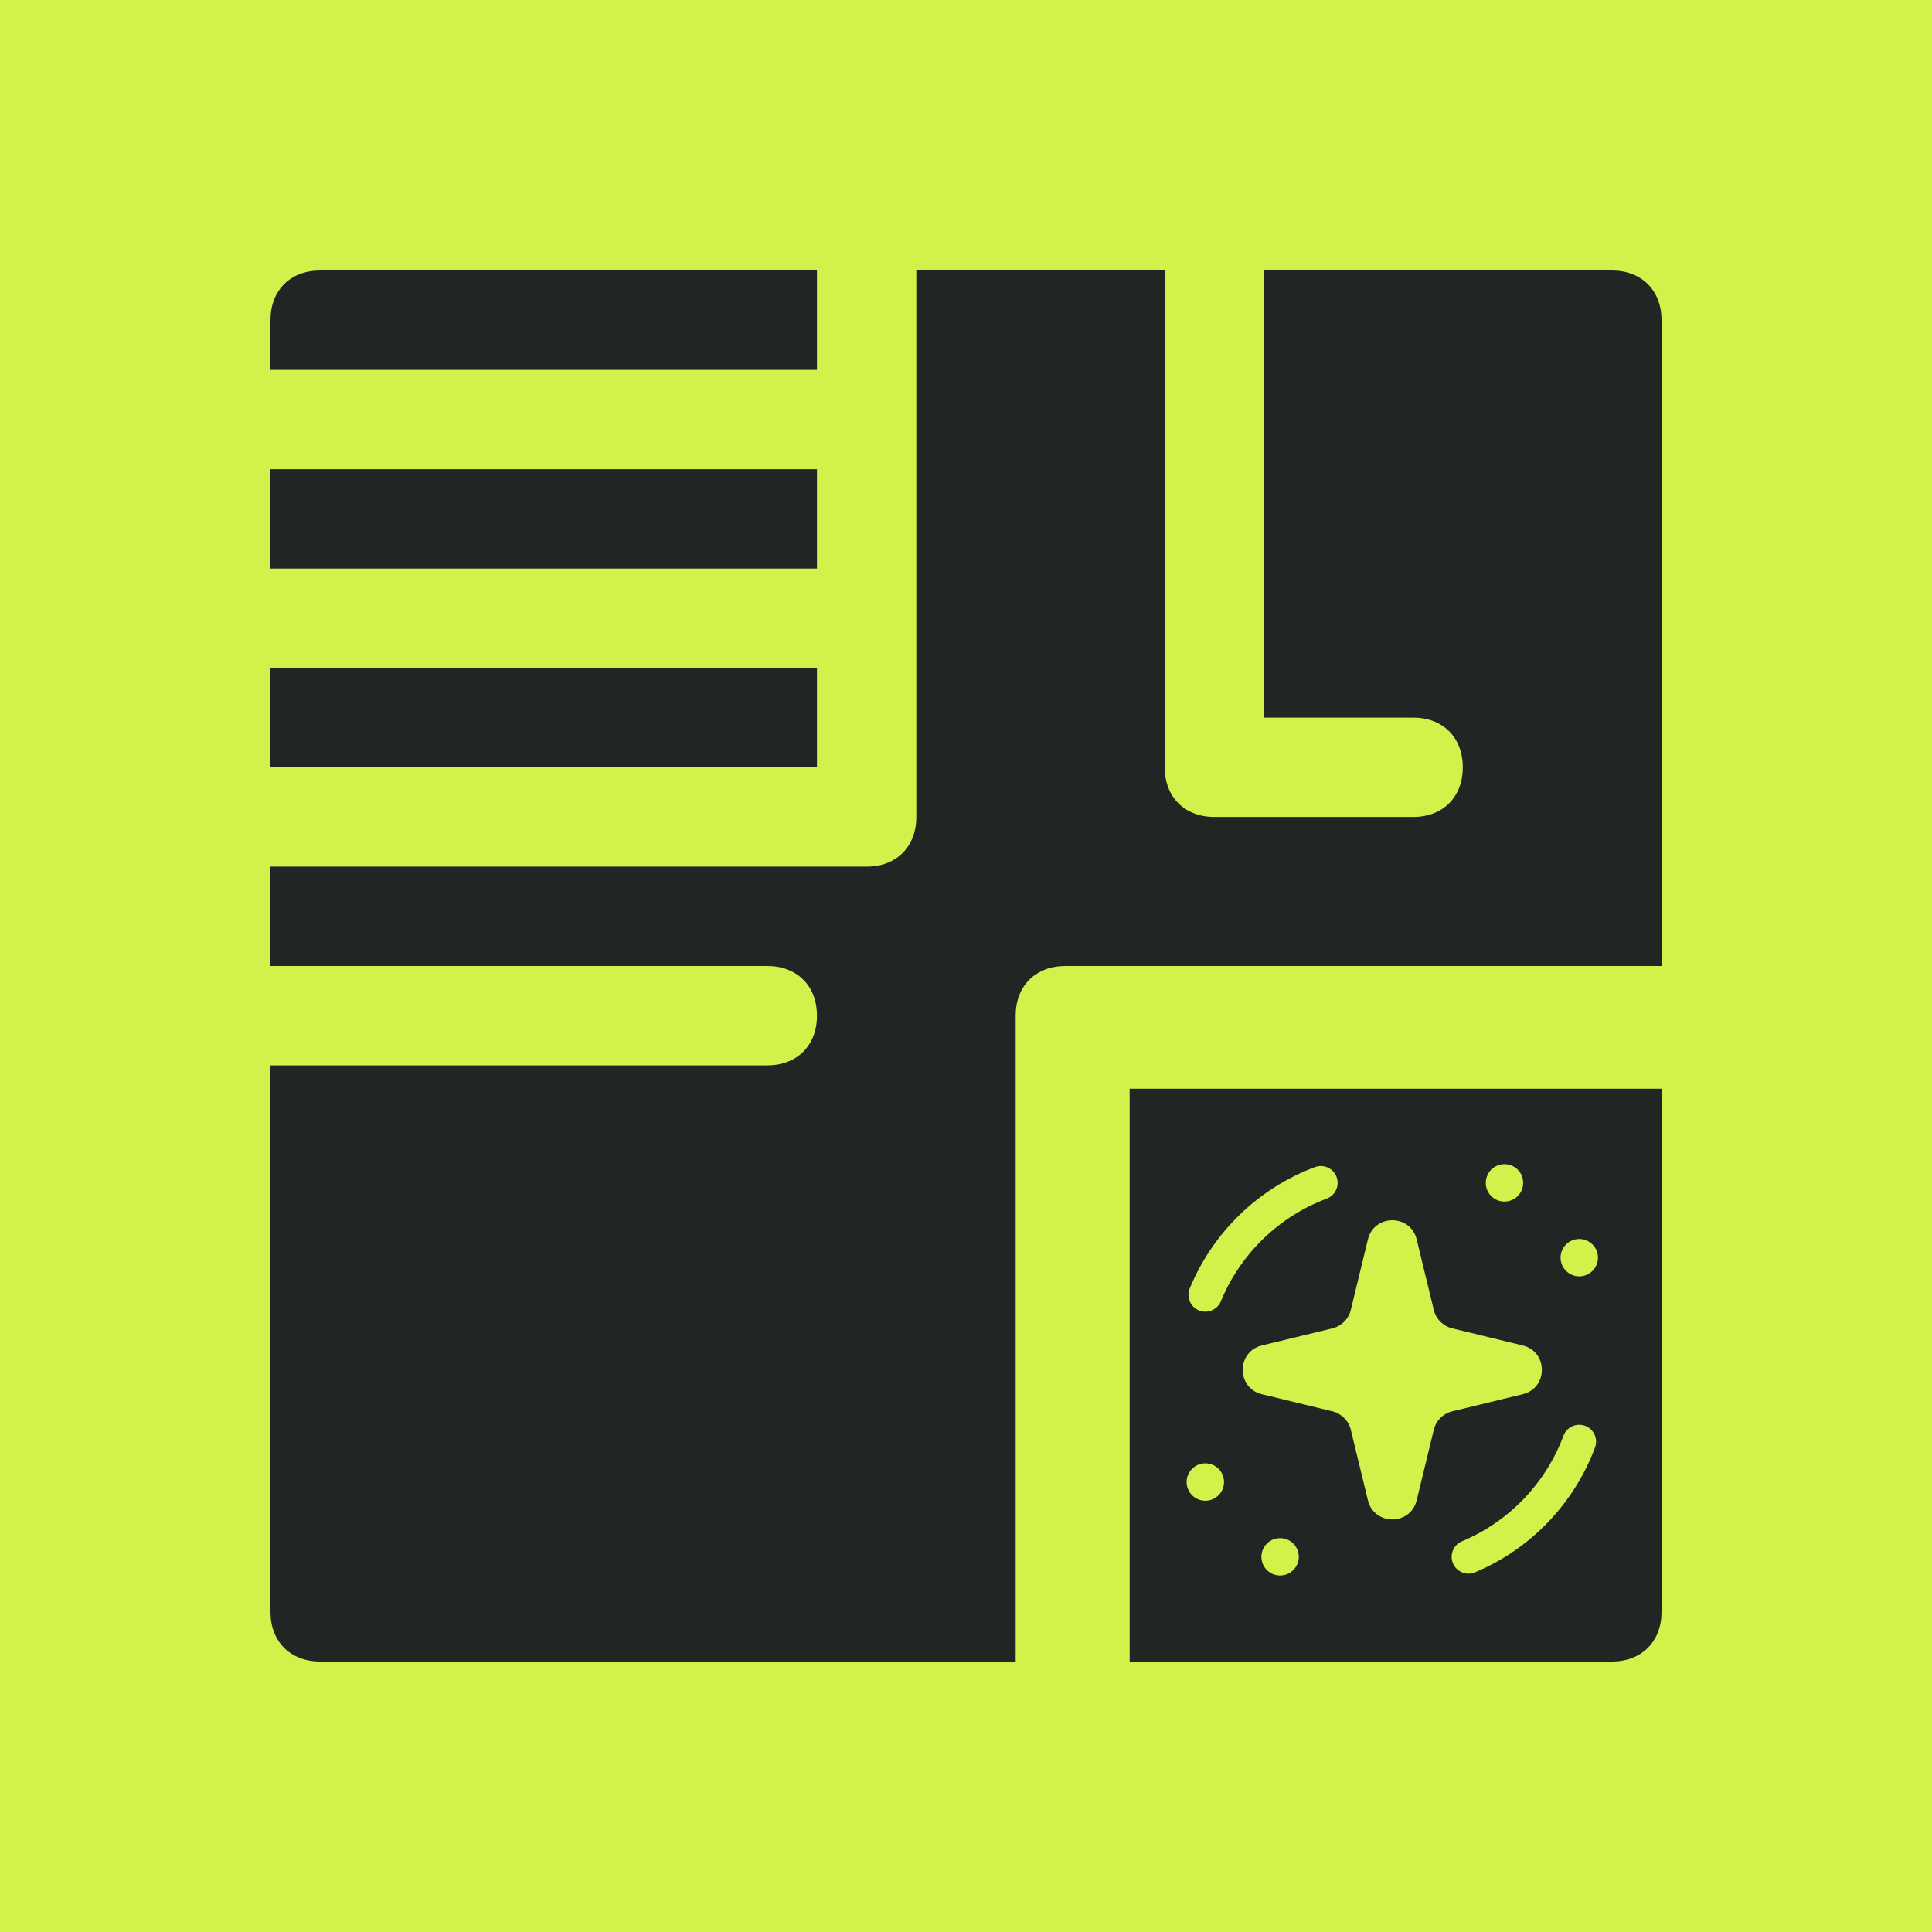
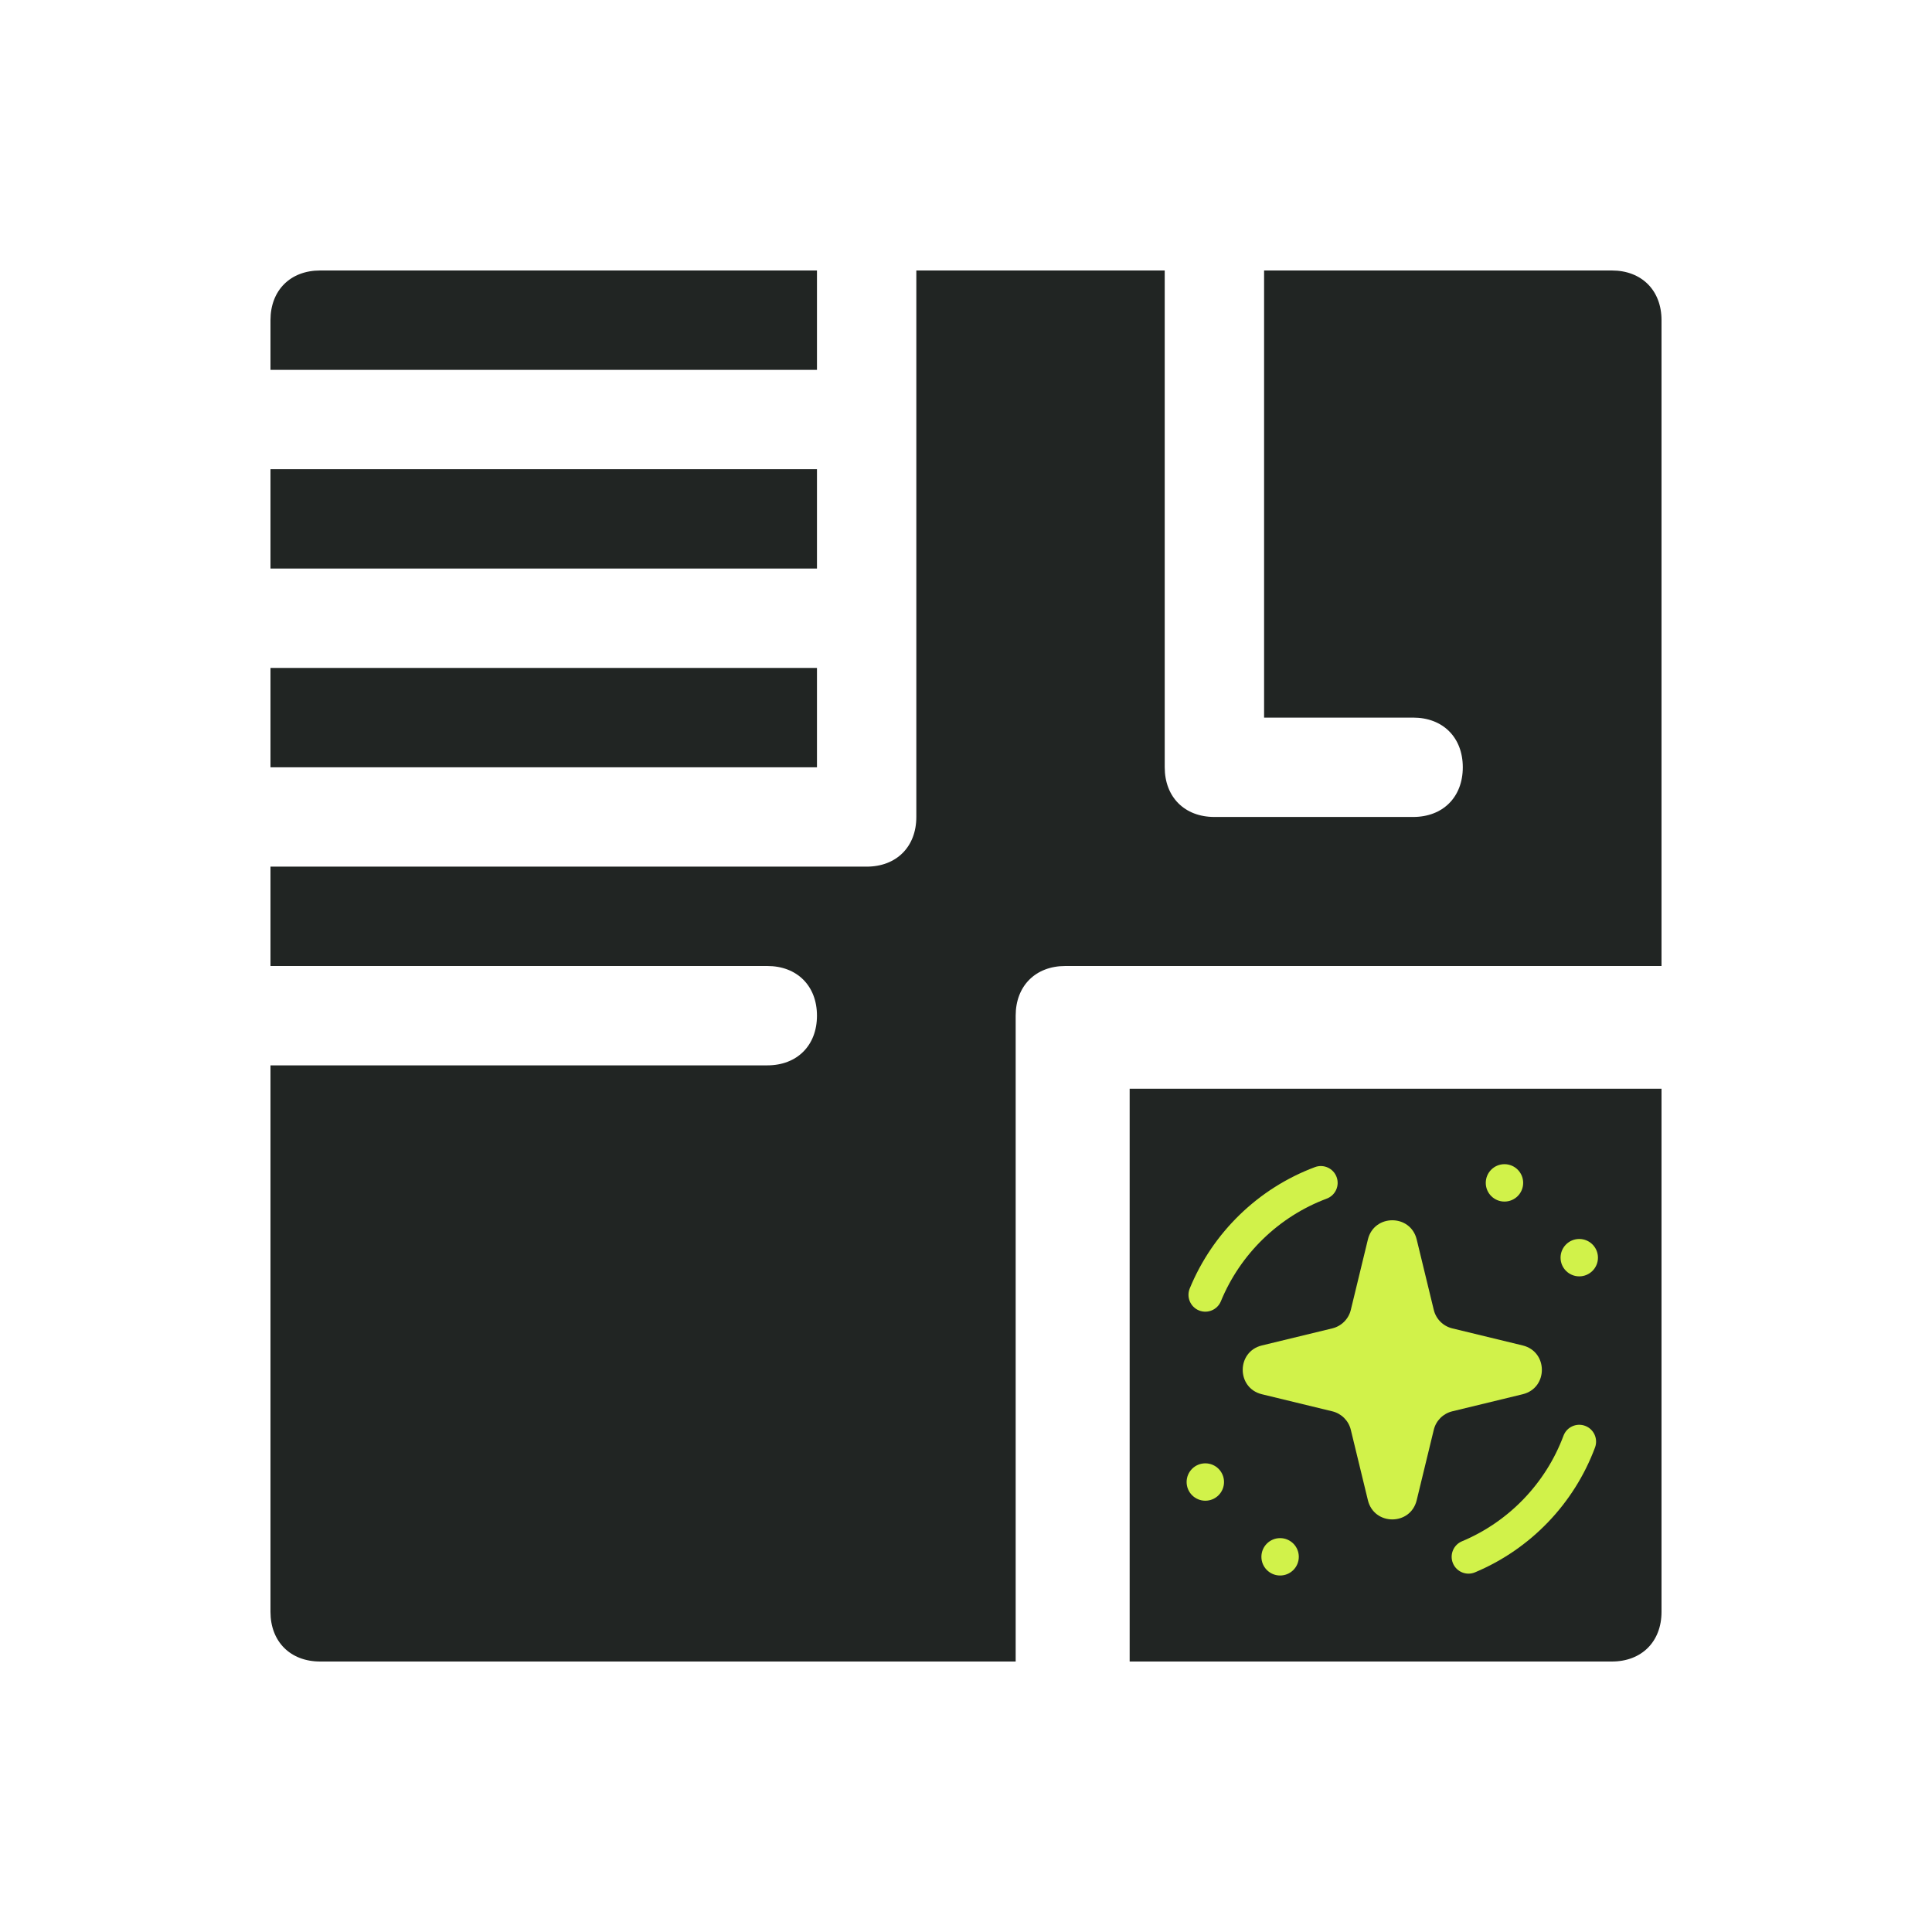
<svg xmlns="http://www.w3.org/2000/svg" width="100" height="100" viewBox="0 0 100 100" fill="none">
-   <rect width="100" height="100" fill="#D1F24A" />
  <path d="M14 39.715L42.286 39.715L42.286 34.572L14 34.572L14 39.715Z" fill="#212523" />
  <path d="M14 29.428L42.286 29.428L42.286 24.285L14 24.285L14 29.428Z" fill="#212523" />
  <path d="M42.286 19.143L42.286 14L16.571 14C15.028 14 14 15.028 14 16.571L14 19.143L42.286 19.143Z" fill="#212523" />
  <path d="M47.429 42.286C47.429 43.829 46.4 44.857 44.857 44.857L14 44.857L14 50L39.714 50C41.257 50 42.286 51.029 42.286 52.571C42.286 54.114 41.257 55.143 39.714 55.143L14 55.143L14 83.429C14 84.971 15.029 86 16.571 86L52.571 86L52.571 52.571C52.571 51.029 53.6 50 55.143 50L86 50L86 16.571C86 15.029 84.971 14 83.429 14L65.429 14L65.429 37.143L73.143 37.143C74.686 37.143 75.714 38.171 75.714 39.714C75.714 41.257 74.686 42.286 73.143 42.286L62.857 42.286C61.314 42.286 60.286 41.257 60.286 39.714L60.286 14L47.429 14L47.429 42.286Z" fill="#212523" />
  <path d="M58.471 56.353L58.471 86L83.429 86C84.971 86 86 84.971 86 83.429L86 56.353L58.471 56.353Z" fill="#212523" />
  <path d="M66.258 81.548C65.724 81.548 65.29 81.115 65.29 80.58C65.29 80.046 65.724 79.613 66.258 79.613C66.793 79.613 67.226 80.046 67.226 80.58C67.226 81.115 66.793 81.548 66.258 81.548Z" fill="#D1F24A" />
  <path d="M77.871 62.193C77.337 62.193 76.903 61.76 76.903 61.226C76.903 60.691 77.337 60.258 77.871 60.258C78.406 60.258 78.839 60.691 78.839 61.226C78.839 61.76 78.406 62.193 77.871 62.193Z" fill="#D1F24A" />
  <path d="M81.742 66.064C81.208 66.064 80.774 65.631 80.774 65.097C80.774 64.562 81.208 64.129 81.742 64.129C82.276 64.129 82.71 64.562 82.71 65.097C82.71 65.631 82.276 66.064 81.742 66.064Z" fill="#D1F24A" />
  <path d="M70.802 64.154C71.123 62.83 73.007 62.83 73.328 64.154L74.212 67.799C74.326 68.272 74.695 68.641 75.168 68.756L78.813 69.64C80.138 69.961 80.138 71.845 78.813 72.166L75.168 73.05C74.695 73.165 74.326 73.534 74.212 74.007L73.328 77.651C73.007 78.976 71.123 78.976 70.802 77.651L69.918 74.007C69.803 73.534 69.434 73.165 68.961 73.05L65.316 72.166C63.992 71.845 63.992 69.961 65.316 69.64L68.961 68.756C69.434 68.641 69.803 68.272 69.918 67.799L70.802 64.154Z" fill="#D1F24A" />
  <path fill-rule="evenodd" clip-rule="evenodd" d="M82.047 73.802C82.497 73.97 82.726 74.472 82.558 74.922C81.469 77.841 79.207 80.186 76.345 81.384C75.901 81.57 75.391 81.36 75.205 80.917C75.019 80.473 75.229 79.963 75.672 79.777C78.091 78.765 80.005 76.781 80.926 74.313C81.094 73.862 81.596 73.633 82.047 73.802Z" fill="#D1F24A" />
  <path fill-rule="evenodd" clip-rule="evenodd" d="M69.181 60.92C69.35 61.371 69.121 61.873 68.671 62.041C66.19 62.969 64.198 64.906 63.193 67.352C63.01 67.797 62.501 68.01 62.056 67.827C61.611 67.644 61.399 67.135 61.581 66.69C62.77 63.797 65.124 61.508 68.061 60.41C68.511 60.241 69.013 60.47 69.181 60.92Z" fill="#D1F24A" />
  <path d="M62.387 77.677C61.853 77.677 61.419 77.244 61.419 76.709C61.419 76.175 61.853 75.742 62.387 75.742C62.922 75.742 63.355 76.175 63.355 76.709C63.355 77.244 62.922 77.677 62.387 77.677Z" fill="#D1F24A" />
</svg>